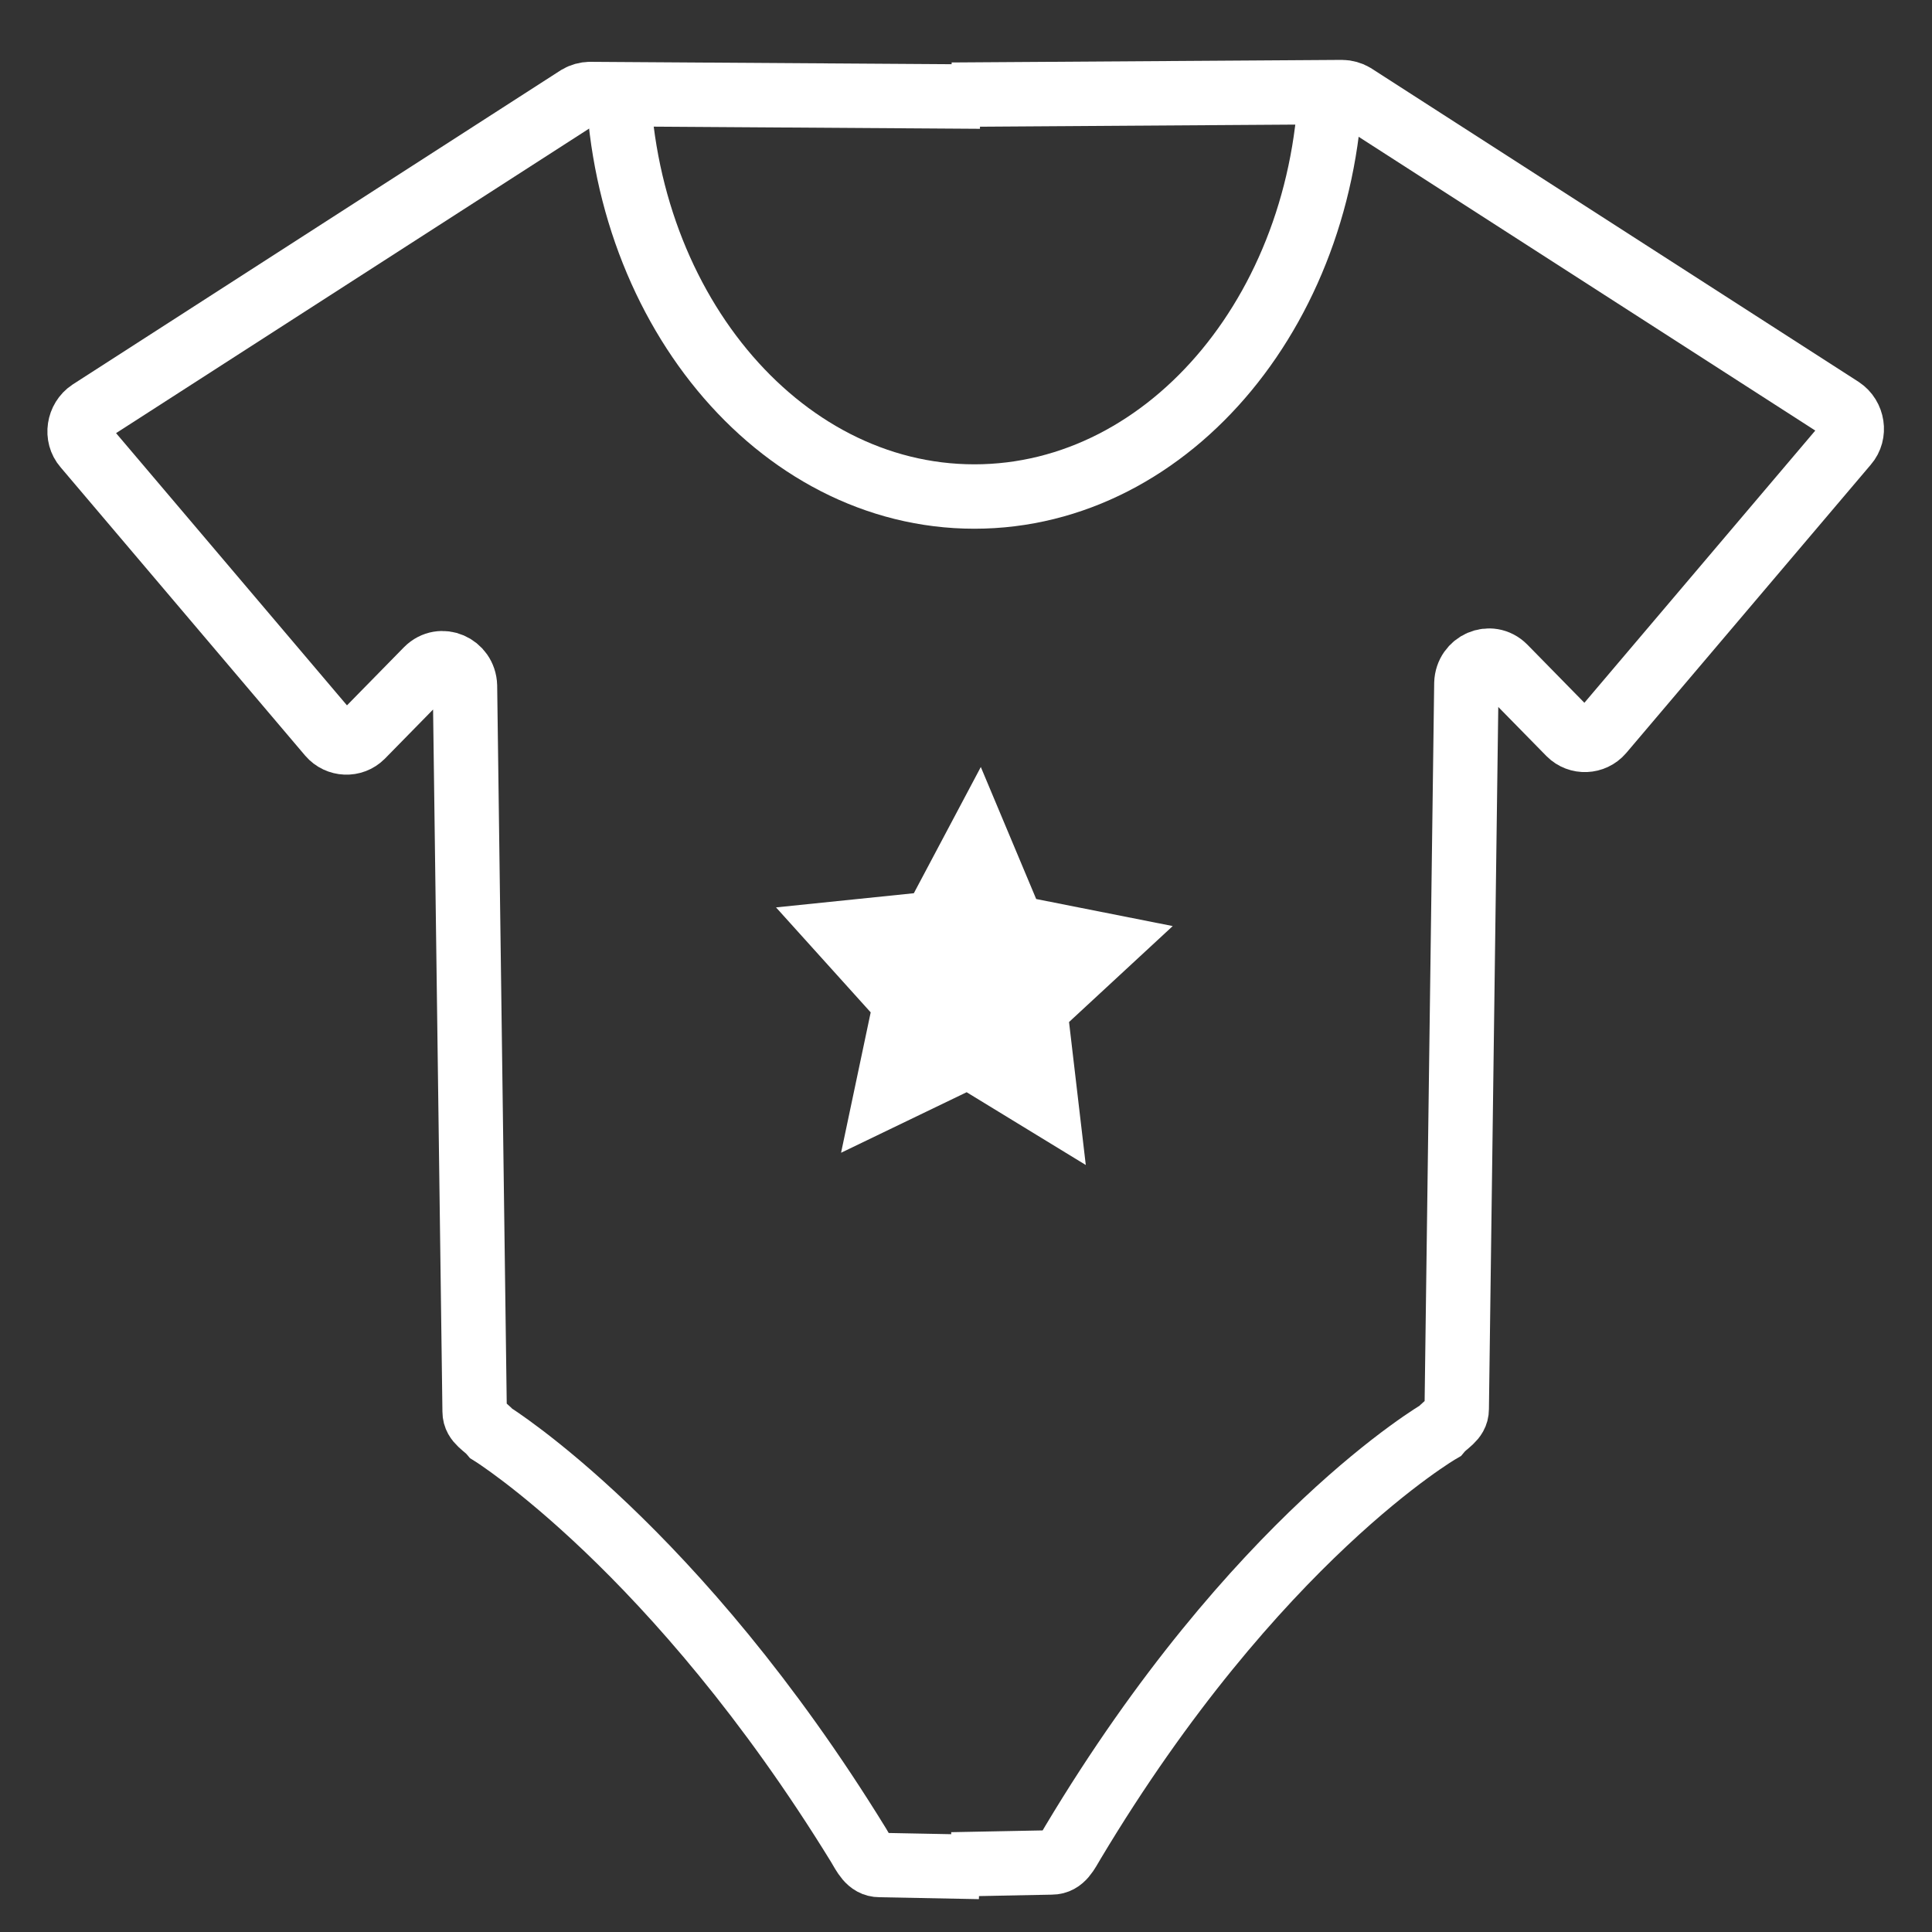
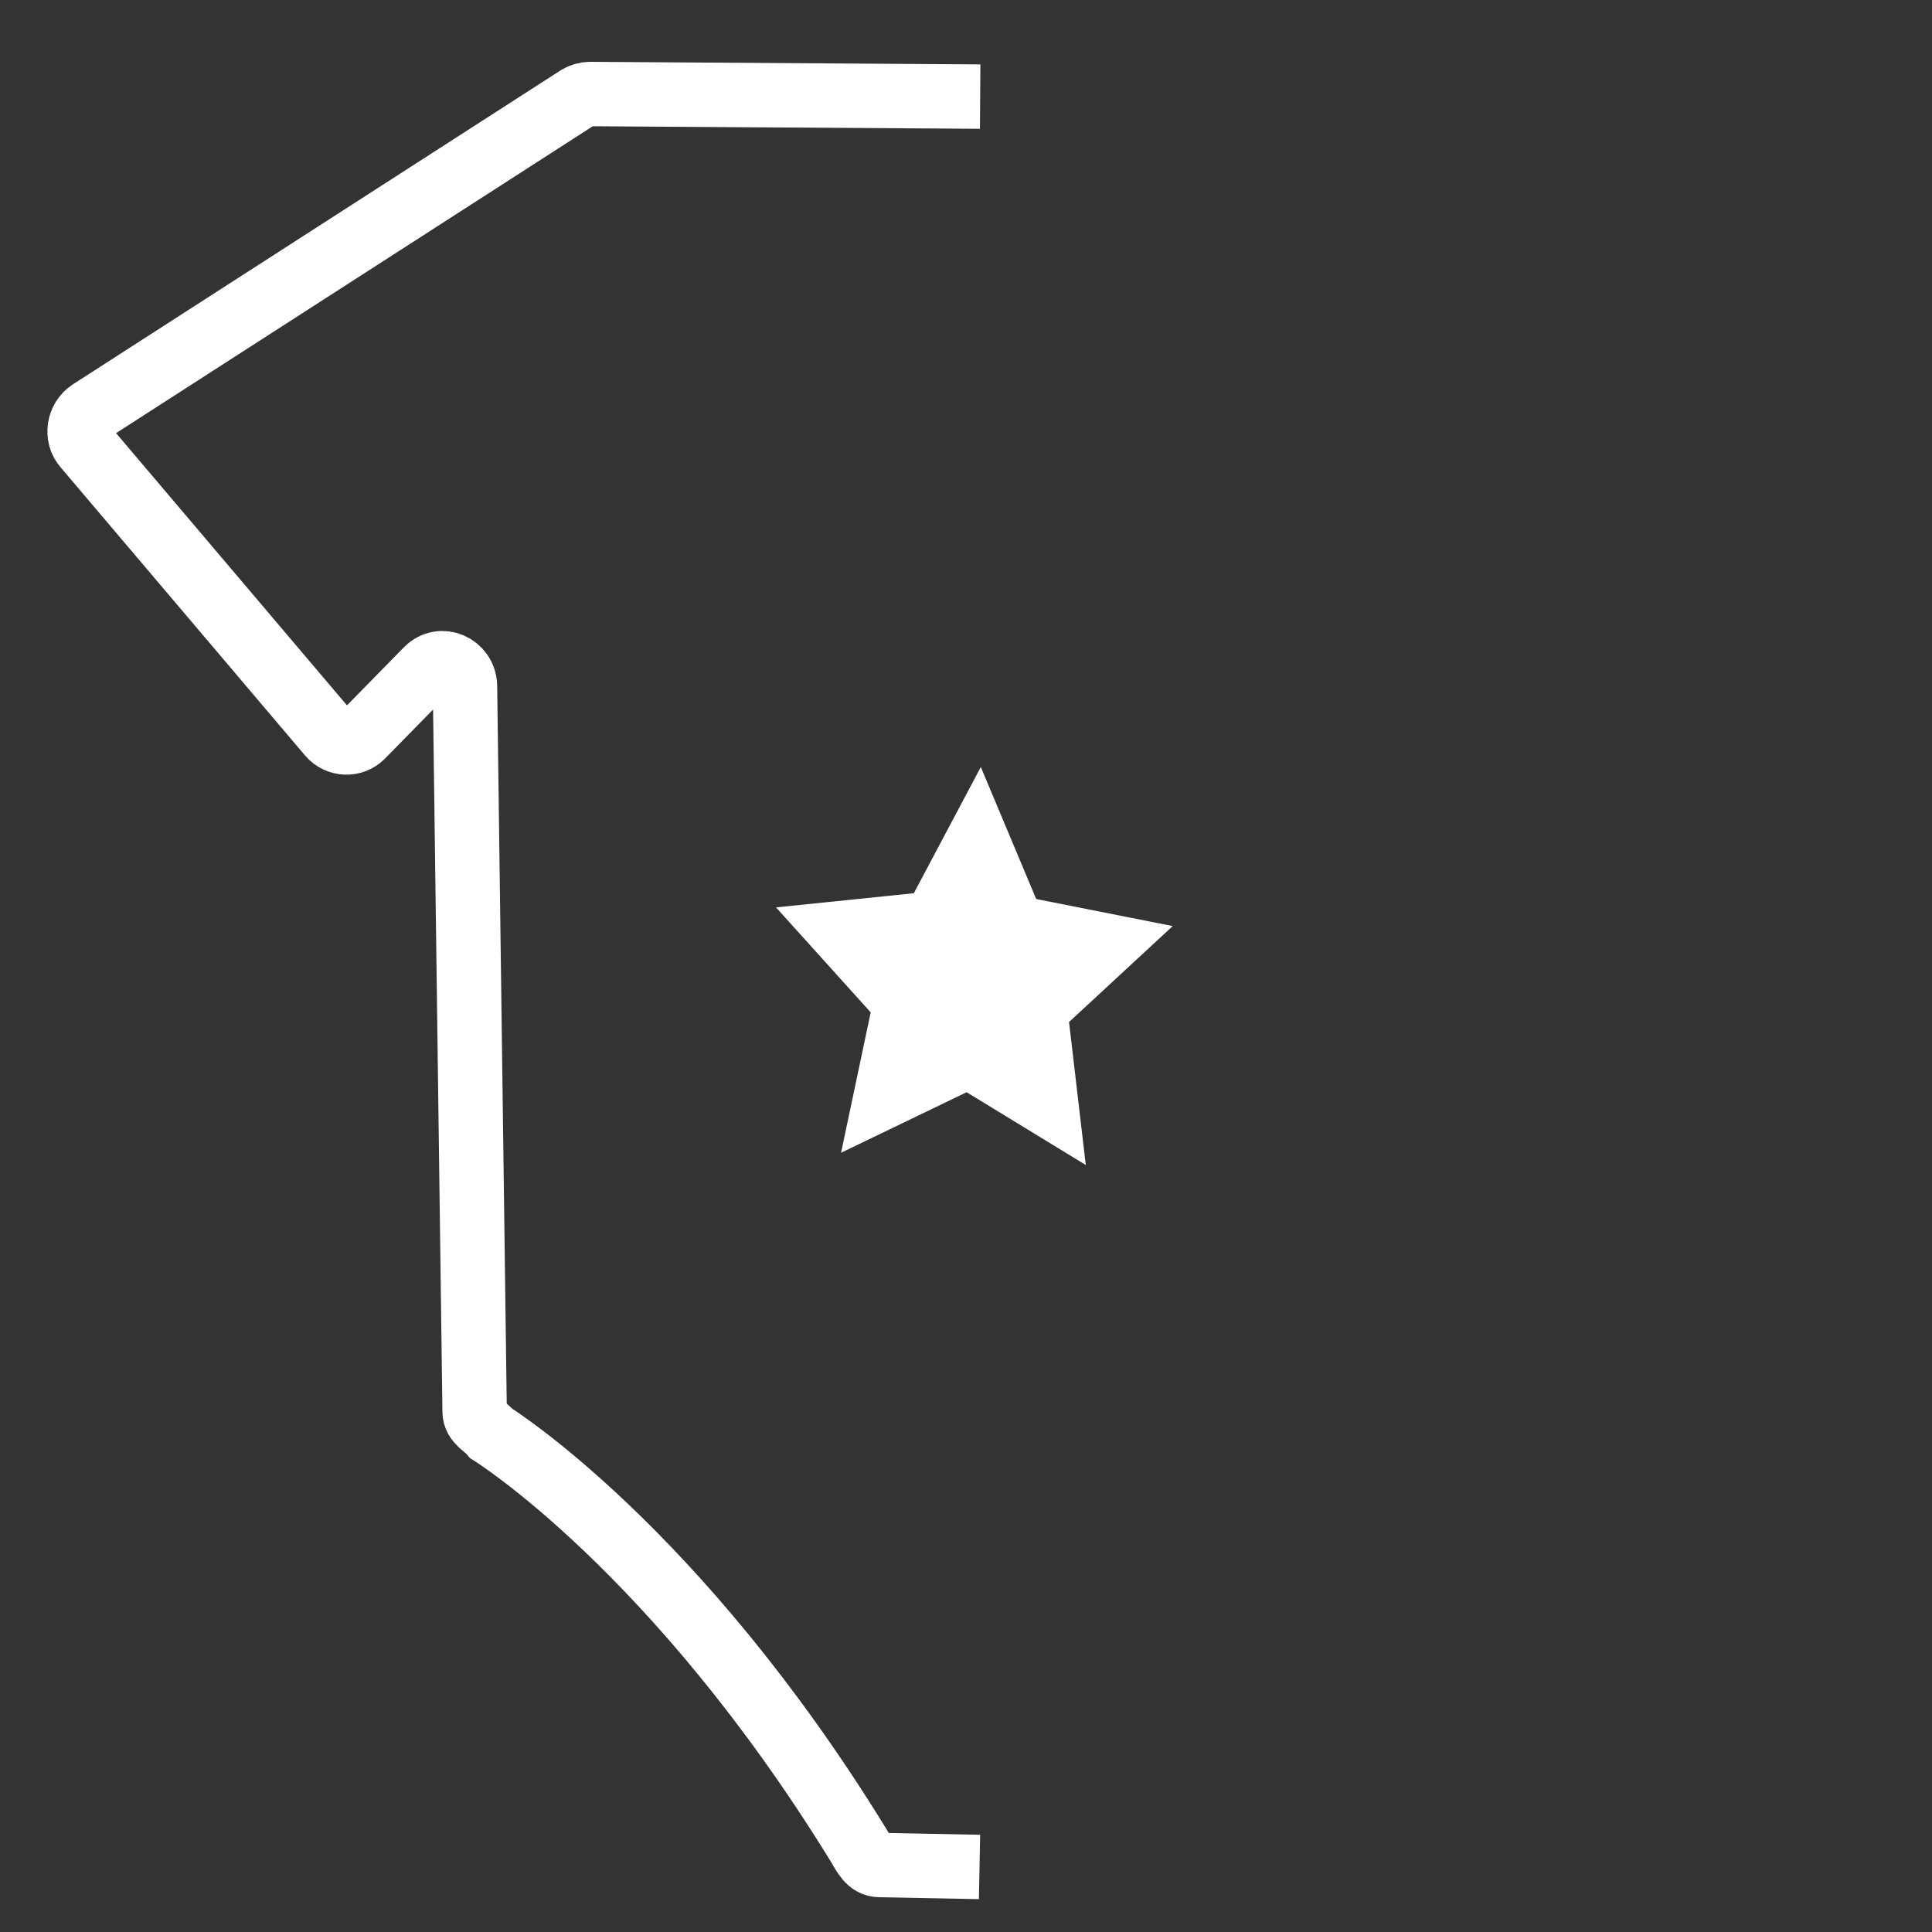
<svg xmlns="http://www.w3.org/2000/svg" id="Laag_1" data-name="Laag 1" viewBox="0 0 30 30">
  <rect x="0" y="0" width="30" height="30" fill="#333333" stroke="none" />
  <defs>
    <style>
      .cls-1 {
        fill: none;
        stroke: #fff;
        stroke-miterlimit: 10;
      }

      .cls-2 {
        fill: #fff;
      }
    </style>
  </defs>
  <path class="cls-1" d="M15.22,1.5l-6.06-.04c-.06,0-.13.02-.18.05L1.4,6.39c-.18.12-.22.38-.08.54l3.8,4.48c.13.15.36.16.5.02l1.01-1.03c.22-.22.58-.06.59.25l.15,11.27c0,.16.16.22.26.34,0,0,2.86,1.77,5.7,6.39.09.15.16.31.33.31l1.55.03" />
  <g>
-     <path class="cls-1" d="M14.78,1.47l6.06-.04c.06,0,.13.02.18.05l7.57,4.87c.18.12.22.38.08.54l-3.8,4.48c-.13.15-.36.16-.5.02l-1.01-1.03c-.22-.22-.58-.06-.59.25l-.15,11.27c0,.16-.16.22-.26.34,0,0-2.87,1.66-5.7,6.39-.09.15-.16.31-.33.31l-1.55.03" />
    <polygon class="cls-2" points="16.86 18.09 15.01 16.96 13.06 17.9 13.52 15.72 12.05 14.09 14.19 13.87 15.23 11.91 16.09 13.96 18.21 14.38 16.6 15.87 16.86 18.09" />
-     <path class="cls-1" d="M20.67,1c0,3.71-2.48,6.71-5.54,6.71s-5.54-3.01-5.54-6.71" />
  </g>
</svg>